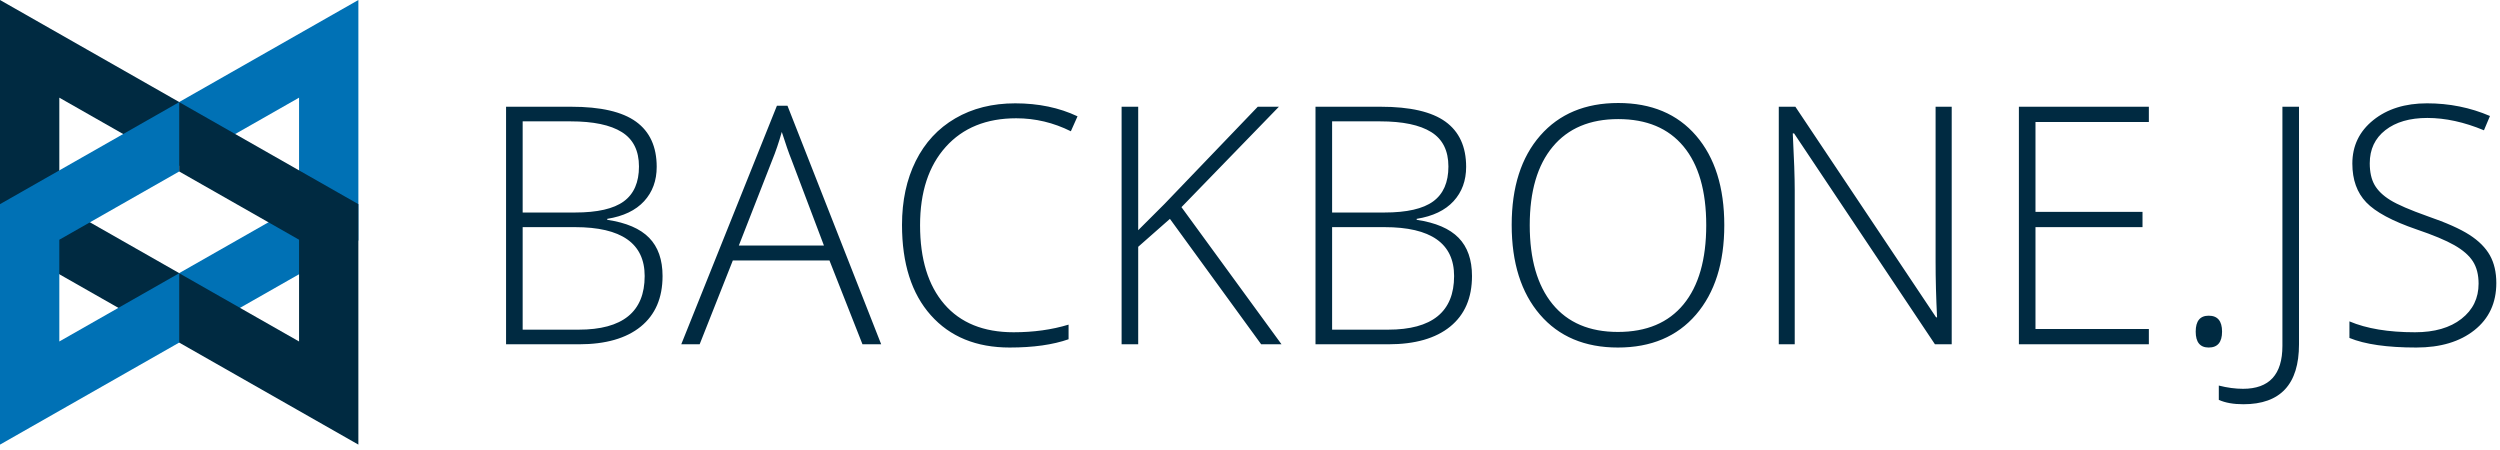
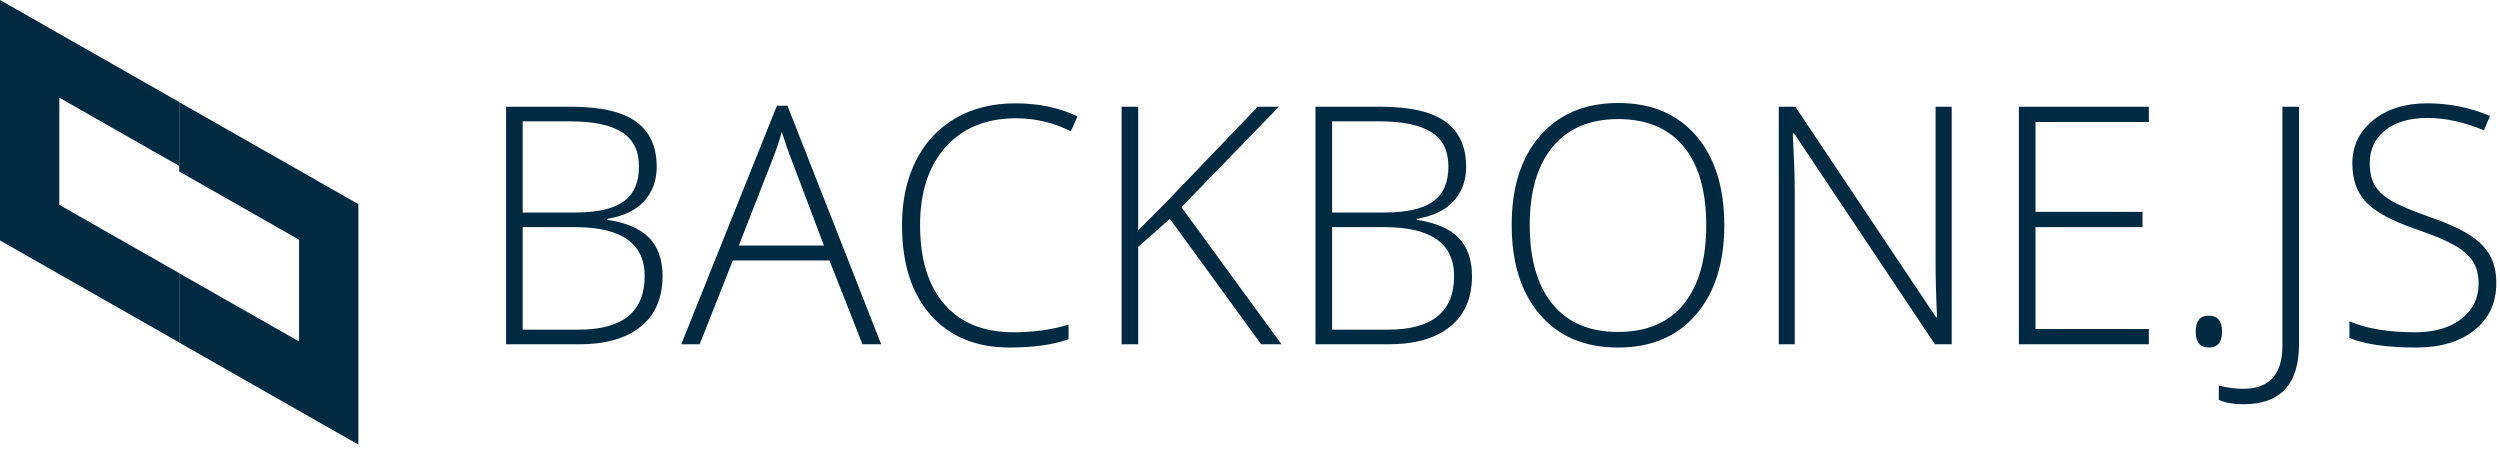
<svg xmlns="http://www.w3.org/2000/svg" width="228" height="41" viewBox="0 0 228 41" fill="none">
  <path d="M46.153 9.735H52.102C54.782 9.735 56.751 10.189 58.007 11.098C59.263 12.007 59.891 13.38 59.891 15.217C59.891 16.472 59.508 17.516 58.742 18.351C57.975 19.186 56.855 19.722 55.381 19.959V20.048C57.112 20.305 58.385 20.851 59.201 21.686C60.017 22.52 60.425 23.684 60.425 25.175C60.425 27.171 59.762 28.707 58.438 29.784C57.112 30.861 55.233 31.399 52.8 31.399H46.153V9.735V9.735ZM47.667 19.381H52.444C54.481 19.381 55.962 19.043 56.887 18.366C57.812 17.69 58.274 16.63 58.274 15.188C58.274 13.745 57.752 12.698 56.709 12.046C55.666 11.394 54.11 11.068 52.043 11.068H47.667V19.382V19.381ZM47.667 20.715V30.065H52.77C56.786 30.065 58.794 28.436 58.794 25.175C58.794 22.202 56.677 20.715 52.444 20.715H47.667V20.715ZM75.646 23.753H66.834L63.808 31.399H62.131L70.854 9.646H71.819L80.364 31.399H78.658L75.646 23.753V23.753ZM67.383 22.39H75.142L72.189 14.58C71.942 13.968 71.646 13.118 71.299 12.032C71.032 12.98 70.741 13.839 70.424 14.61L67.383 22.39ZM92.677 10.787C89.957 10.787 87.816 11.656 86.254 13.395C84.691 15.133 83.91 17.514 83.91 20.537C83.91 23.629 84.646 26.03 86.12 27.739C87.594 29.448 89.7 30.302 92.44 30.302C94.26 30.302 95.931 30.07 97.454 29.606V30.94C96.02 31.443 94.23 31.695 92.084 31.695C89.038 31.695 86.639 30.713 84.889 28.746C83.138 26.781 82.263 24.035 82.263 20.508C82.263 18.305 82.681 16.363 83.516 14.684C84.352 13.005 85.554 11.708 87.121 10.794C88.689 9.88 90.511 9.424 92.588 9.424C94.705 9.424 96.599 9.818 98.27 10.609L97.662 11.972C96.079 11.182 94.418 10.787 92.677 10.787V10.787ZM116.874 31.399H115.019L106.697 19.96L103.804 22.508V31.399H102.29V9.735H103.804V20.996L106.207 18.596L114.708 9.734H116.636L107.75 18.892L116.874 31.398V31.399ZM119.974 9.735H125.923C128.603 9.735 130.572 10.189 131.828 11.098C133.083 12.007 133.712 13.38 133.712 15.217C133.712 16.472 133.329 17.516 132.562 18.351C131.795 19.186 130.675 19.722 129.202 19.959V20.048C130.933 20.305 132.206 20.851 133.022 21.686C133.838 22.52 134.246 23.684 134.246 25.175C134.246 27.171 133.583 28.707 132.258 29.784C130.933 30.861 129.053 31.399 126.62 31.399H119.974V9.735ZM121.488 19.381H126.265C128.302 19.381 129.783 19.043 130.708 18.366C131.632 17.69 132.095 16.63 132.095 15.188C132.095 13.745 131.573 12.698 130.53 12.046C129.486 11.394 127.931 11.068 125.864 11.068H121.488V19.382V19.381ZM121.488 20.715V30.065H126.591C130.606 30.065 132.614 28.436 132.614 25.175C132.614 22.202 130.498 20.715 126.264 20.715H121.487H121.488ZM157.255 20.537C157.255 23.975 156.395 26.694 154.674 28.695C152.953 30.695 150.579 31.695 147.553 31.695C144.537 31.695 142.168 30.695 140.447 28.695C138.726 26.694 137.866 23.965 137.866 20.508C137.866 17.06 138.734 14.346 140.469 12.365C142.205 10.384 144.576 9.394 147.583 9.394C150.609 9.394 152.978 10.389 154.689 12.38C156.4 14.37 157.255 17.089 157.255 20.537V20.537ZM139.512 20.537C139.512 23.639 140.205 26.037 141.589 27.732C142.974 29.426 144.962 30.273 147.553 30.273C150.164 30.273 152.159 29.433 153.539 27.754C154.919 26.074 155.609 23.669 155.609 20.537C155.609 17.415 154.919 15.022 153.539 13.358C152.159 11.693 150.174 10.861 147.583 10.861C145.002 10.861 143.011 11.701 141.611 13.38C140.212 15.059 139.512 17.445 139.512 20.537V20.537ZM177.995 31.399H176.467L163.62 12.165H163.501C163.62 14.457 163.679 16.185 163.679 17.351V31.399H162.225V9.735H163.739L176.571 28.939H176.66C176.571 27.161 176.526 25.472 176.526 23.871V9.735H177.996V31.399H177.995ZM195.976 31.399H184.123V9.735H195.976V11.128H185.636V19.322H195.397V20.715H185.636V30.006H195.976V31.399H195.976ZM200.248 30.243C200.248 29.275 200.644 28.791 201.435 28.791C202.246 28.791 202.652 29.275 202.652 30.243C202.652 31.211 202.246 31.695 201.435 31.695C200.644 31.695 200.248 31.211 200.248 30.243ZM204.595 36.867C203.685 36.867 202.938 36.733 202.355 36.467V35.163C203.126 35.361 203.863 35.459 204.565 35.459C206.958 35.459 208.156 34.156 208.156 31.547V9.735H209.669V31.399C209.669 35.044 207.977 36.867 204.595 36.867V36.867ZM227.664 25.812C227.664 27.62 226.999 29.053 225.669 30.11C224.338 31.167 222.57 31.695 220.365 31.695C217.714 31.695 215.682 31.404 214.268 30.821V29.309C215.83 29.972 217.823 30.302 220.247 30.302C222.026 30.302 223.439 29.895 224.482 29.08C225.525 28.265 226.047 27.196 226.047 25.872C226.047 25.052 225.873 24.373 225.527 23.834C225.181 23.296 224.617 22.805 223.836 22.36C223.055 21.915 221.908 21.436 220.395 20.923C218.179 20.162 216.648 19.34 215.803 18.455C214.957 17.571 214.534 16.393 214.534 14.921C214.534 13.301 215.17 11.98 216.441 10.957C217.712 9.934 219.346 9.423 221.344 9.423C223.382 9.423 225.295 9.809 227.085 10.579L226.536 11.883C224.736 11.133 223.016 10.757 221.374 10.757C219.771 10.757 218.496 11.128 217.546 11.869C216.597 12.609 216.122 13.617 216.122 14.891C216.122 15.692 216.268 16.349 216.559 16.862C216.852 17.376 217.329 17.838 217.991 18.248C218.654 18.658 219.791 19.149 221.403 19.722C223.095 20.305 224.365 20.871 225.216 21.419C226.067 21.967 226.687 22.59 227.078 23.286C227.468 23.983 227.664 24.825 227.664 25.812V25.812Z" fill="#002A41" />
  <path d="M0 0V21.93L16.342 31.235V24.909L5.41 18.685V8.907L16.342 15.132V9.305L0 0Z" fill="#002A41" />
-   <path d="M32.684 0V21.93L16.342 31.235V24.909L27.274 18.684V8.907L16.342 15.132V9.305L32.684 0Z" fill="#0071B5" />
-   <path d="M0 40.548V18.619L16.342 9.314V15.639L5.41 21.864V31.143L16.342 24.918V31.243L0 40.549V40.548Z" fill="#0071B5" />
  <path d="M32.683 40.548V18.619L16.342 9.314V15.639L27.274 21.863V31.143L16.342 24.919V31.244L32.684 40.549L32.683 40.548Z" fill="#002A41" />
</svg>